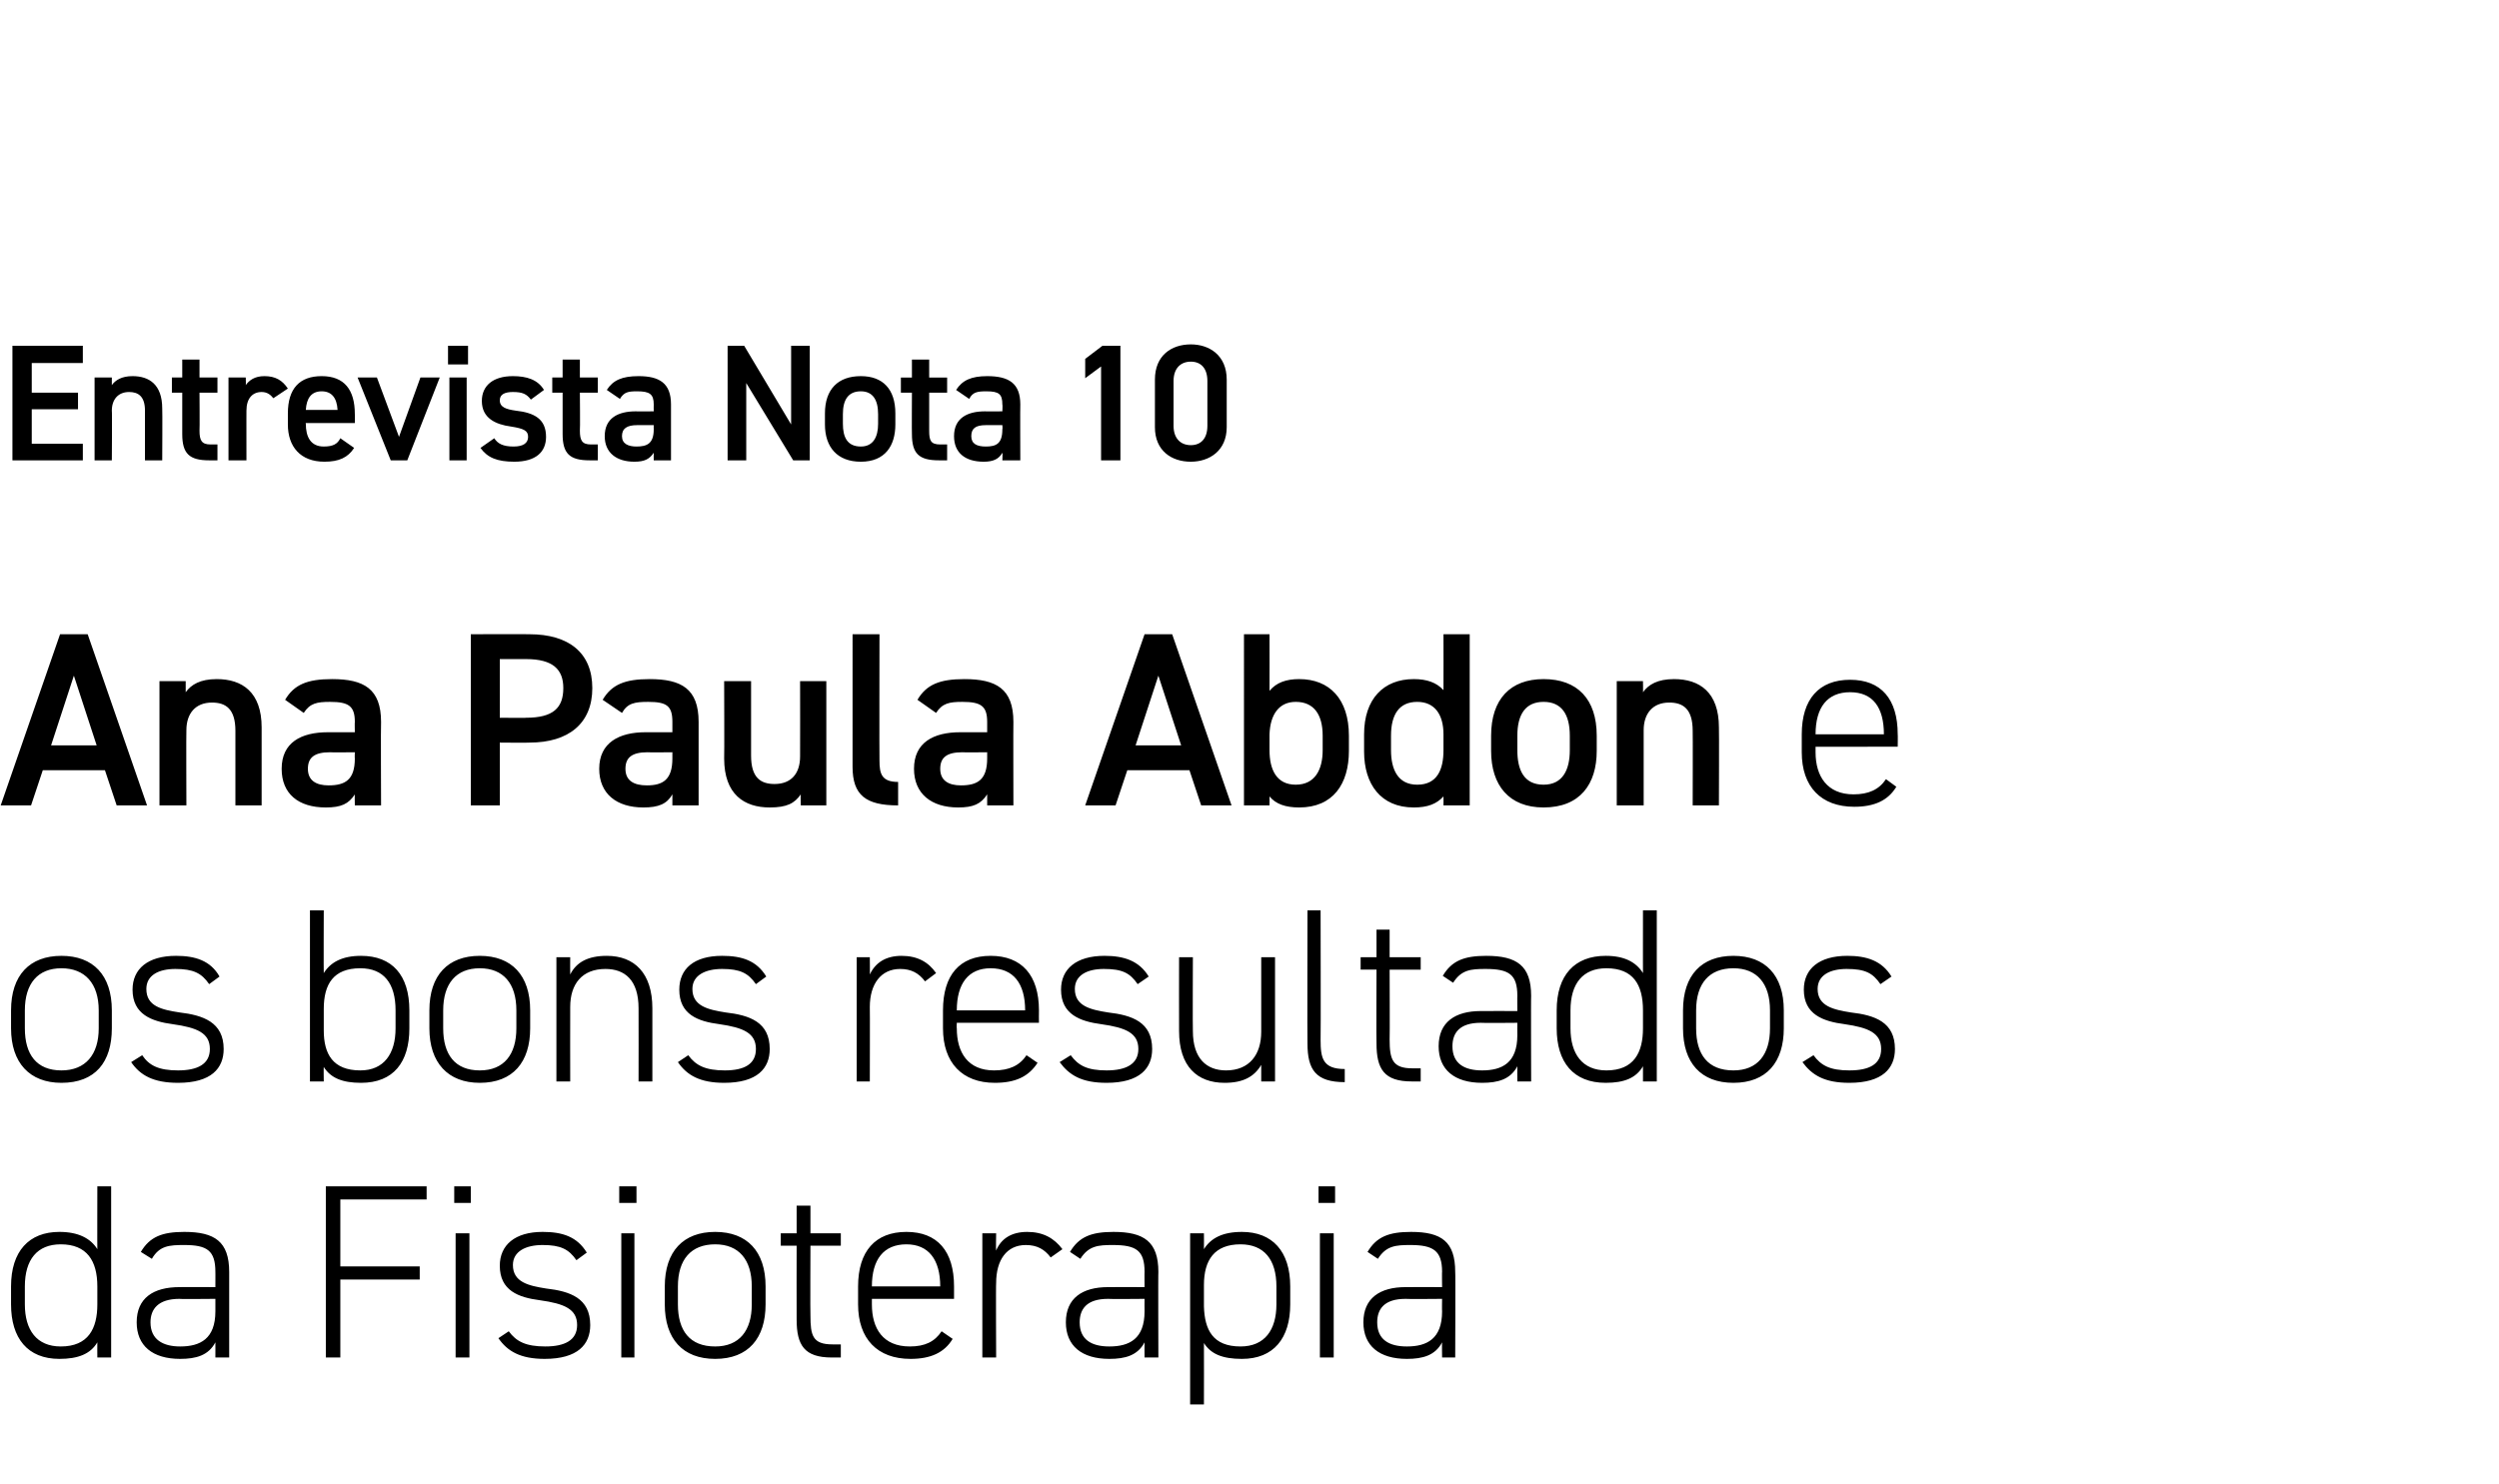
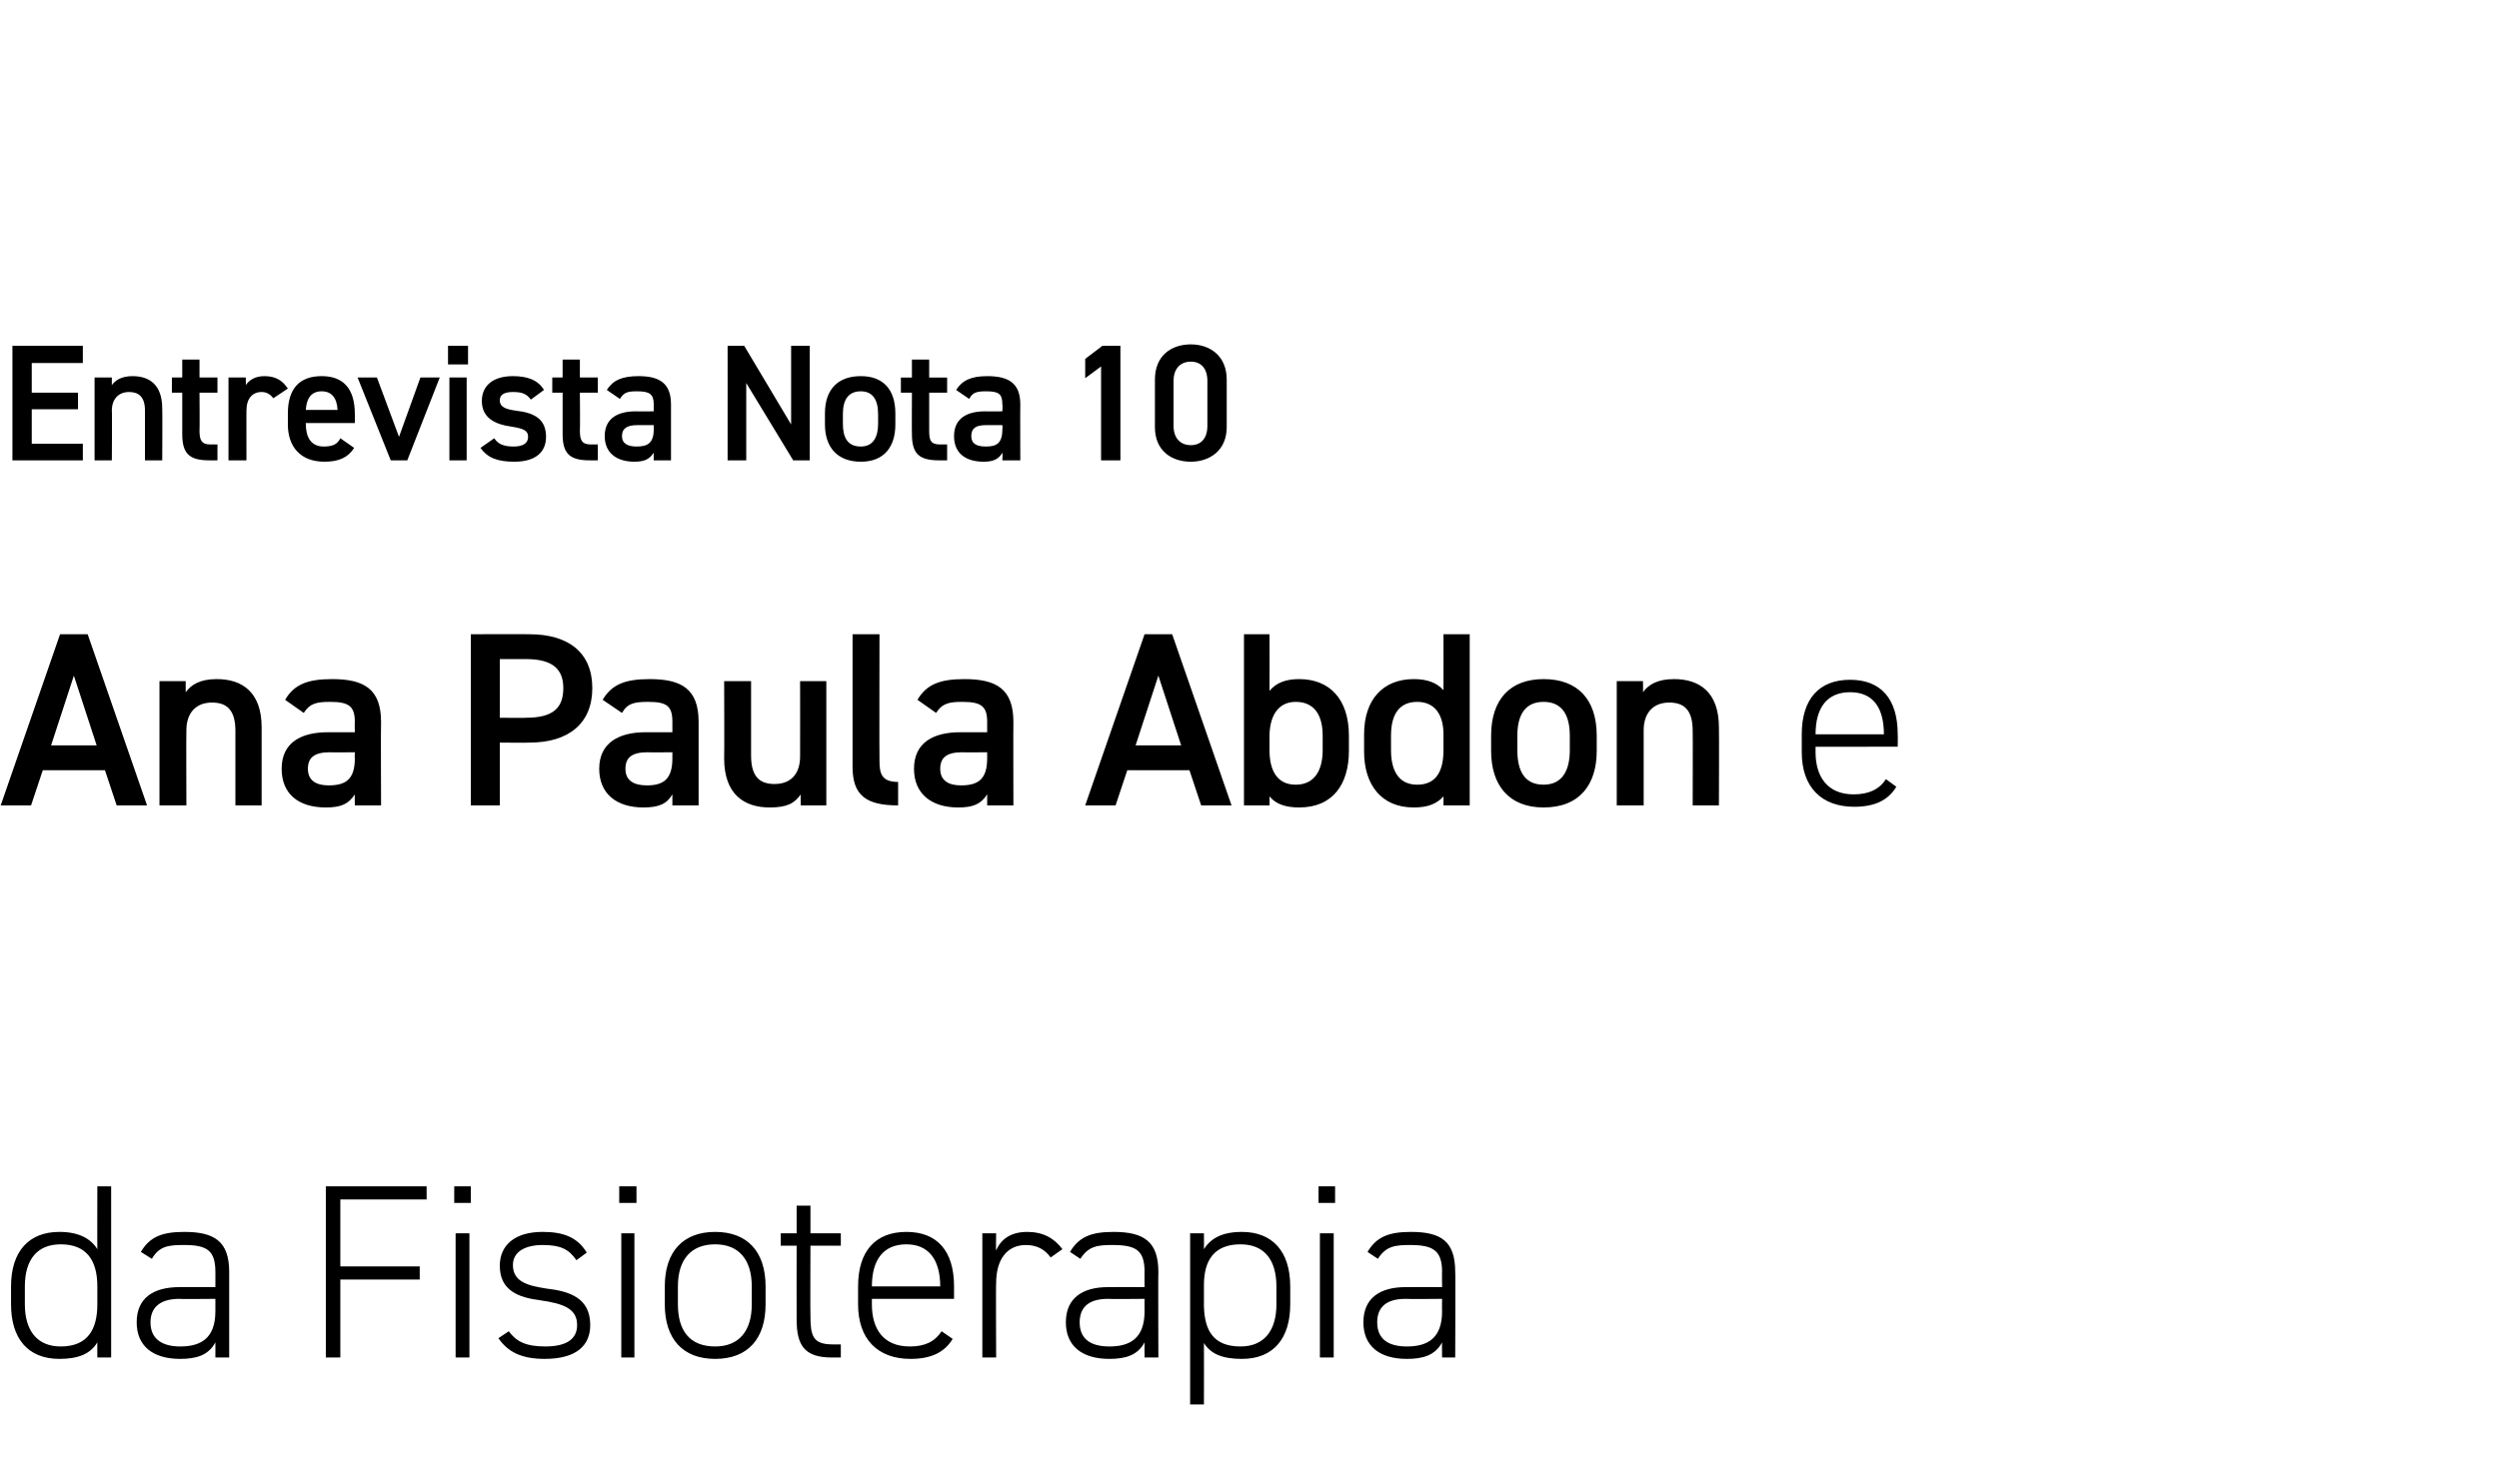
<svg xmlns="http://www.w3.org/2000/svg" version="1.1" width="362px" height="215px" viewBox="0 -1 362 215" style="top:-1px">
  <desc>Entrevista Nota 10 Ana Paula Abdon e os bons resultados da Fisioterapia</desc>
  <defs />
  <g id="Polygon21413">
    <path d="m14.1 170.9h2v24.8h-2s-.02-2.19 0-2.2c-1 1.7-2.8 2.4-5.5 2.4c-4.6 0-7-3-7-7.9v-2.6c0-5.1 2.6-7.9 7-7.9c2.7 0 4.5.9 5.5 2.5c-.02.05 0-9.1 0-9.1zm0 17.1v-2.6c0-3.7-1.5-6.1-5.3-6.1c-3.4 0-5.2 2.2-5.2 6.1v2.6c0 3.7 1.7 6.1 5.2 6.1c4 0 5.3-2.6 5.3-6.1zm11.9-2.5c-.04-.02 5.2 0 5.2 0c0 0 .01-2.25 0-2.2c0-3.1-1.2-3.9-4.5-3.9c-2.2 0-3.6.1-4.7 2l-1.6-1c1.3-2.2 3.1-2.9 6.3-2.9c4.4 0 6.5 1.4 6.5 5.8v12.4h-2s.01-2.22 0-2.2c-1 1.9-2.8 2.4-5.1 2.4c-4 0-6.3-1.9-6.3-5.3c0-3.5 2.4-5.1 6.2-5.1zm5.2 1.7s-5.24.05-5.2 0c-3.1 0-4.2 1.5-4.2 3.4c0 2.5 1.8 3.5 4.3 3.5c2.9 0 5.1-1.1 5.1-5.1c.01.01 0-1.8 0-1.8zm30.6-16.3v1.9H49.3v9.7h11.5v1.9H49.3v11.3h-2.1v-24.8h14.6zm4.2 6.8h2v18h-2v-18zm-.2-6.8h2.4v2.4h-2.4v-2.4zm17.7 10.7c-1.1-1.6-2.3-2.2-4.9-2.2c-2.4 0-4.3.9-4.3 2.9c0 2.5 2.3 3 4.8 3.4c3.5.4 6.4 1.4 6.4 5.3c0 2.8-1.8 4.9-6.6 4.9c-3.5 0-5.4-1.1-6.7-3l1.5-1c1.1 1.5 2.5 2.2 5.3 2.2c2.8 0 4.6-.9 4.6-3.1c0-2.3-1.8-3.1-5.4-3.6c-3.1-.4-5.8-1.4-5.8-5c0-3 2.2-4.9 6.2-4.9c2.9 0 5 .7 6.4 3l-1.5 1.1zm6.5-3.9h1.9v18H90v-18zm-.3-6.8h2.5v2.4h-2.5v-2.4zm13.9 25c-4.7 0-7.3-2.9-7.3-7.9v-2.6c0-5.1 2.7-7.9 7.3-7.9c4.6 0 7.3 2.8 7.3 7.9v2.6c0 4.9-2.5 7.9-7.3 7.9zm5.3-10.5c0-3.9-1.9-6.1-5.3-6.1c-3.5 0-5.4 2.2-5.4 6.1v2.6c0 3.8 1.7 6.1 5.4 6.1c3.5 0 5.3-2.3 5.3-6.1v-2.6zm4.2-7.7h2.3v-4h2v4h4.4v1.8h-4.4s-.04 10.12 0 10.1c0 2.9.3 4.2 3.2 4.2h1.2v1.9h-1.3c-4 0-5.1-1.8-5.1-5.5c-.02-.04 0-10.7 0-10.7h-2.3v-1.8zm13.2 9.5v.8c0 3.5 1.6 6.1 5.5 6.1c2.2 0 3.6-.7 4.6-2.2l1.6 1.1c-1.2 2-3.2 2.9-6.1 2.9c-4.8 0-7.6-2.9-7.6-7.9v-2.6c0-5.1 2.5-7.9 7-7.9c4.5 0 6.9 2.8 6.9 7.9v1.8h-11.9zm0-1.8h9.9s.02-.02 0 0c0-3.9-1.7-6.1-4.9-6.1c-3.3 0-5 2.2-5 6.1c-.01-.02 0 0 0 0zm18-.5c-.05-.03 0 10.8 0 10.8h-2v-18h2s-.05 2.46 0 2.5c.7-1.7 2.2-2.7 4.5-2.7c2.3 0 3.9.9 5.1 2.5l-1.7 1.2c-.9-1.2-2-1.8-3.6-1.8c-2.8 0-4.3 2.2-4.3 5.5zm16.2.6c.02-.02 5.3 0 5.3 0c0 0-.02-2.25 0-2.2c0-3.1-1.2-3.9-4.6-3.9c-2.1 0-3.5.1-4.7 2l-1.5-1c1.3-2.2 3.1-2.9 6.3-2.9c4.4 0 6.5 1.4 6.5 5.8c-.04-.05 0 12.4 0 12.4h-2s-.02-2.22 0-2.2c-1 1.9-2.8 2.4-5.1 2.4c-4 0-6.3-1.9-6.3-5.3c0-3.5 2.4-5.1 6.1-5.1zm5.3 1.7s-5.28.05-5.3 0c-3.1 0-4.1 1.5-4.1 3.4c0 2.5 1.7 3.5 4.3 3.5c2.9 0 5.1-1.1 5.1-5.1c-.02.01 0-1.8 0-1.8zm21.1.8c0 4.9-2.4 7.9-7 7.9c-2.8 0-4.5-.7-5.5-2.3c.02-.02 0 8.9 0 8.9h-2v-24.8h2s.02 2.28 0 2.3c1-1.6 2.7-2.5 5.5-2.5c4.4 0 7 2.8 7 7.9v2.6zm-2 0v-2.6c0-3.9-1.8-6.1-5.2-6.1c-3.8 0-5.3 2.3-5.3 5.9v3.1c.1 3.4 1.3 5.8 5.3 5.8c3.5 0 5.2-2.4 5.2-6.1zm6.3-10.3h2v18h-2v-18zm-.2-6.8h2.4v2.4H191v-2.4zm12.6 14.6c.01-.02 5.3 0 5.3 0c0 0-.03-2.25 0-2.2c0-3.1-1.3-3.9-4.6-3.9c-2.1 0-3.5.1-4.7 2l-1.5-1c1.3-2.2 3.1-2.9 6.3-2.9c4.4 0 6.4 1.4 6.4 5.8c.05-.05 0 12.4 0 12.4h-1.9s-.03-2.22 0-2.2c-1 1.9-2.8 2.4-5.1 2.4c-4 0-6.3-1.9-6.3-5.3c0-3.5 2.4-5.1 6.1-5.1zm5.3 1.7s-5.29.05-5.3 0c-3.1 0-4.1 1.5-4.1 3.4c0 2.5 1.7 3.5 4.3 3.5c2.9 0 5.1-1.1 5.1-5.1c-.03.01 0-1.8 0-1.8z" stroke="none" fill="#000" />
  </g>
  <g id="Polygon21412">
-     <path d="m8.9 155.9c-4.6 0-7.3-2.9-7.3-7.9v-2.6c0-5.1 2.7-7.9 7.3-7.9c4.6 0 7.3 2.8 7.3 7.9v2.6c0 4.9-2.4 7.9-7.3 7.9zm5.4-10.5c0-3.9-2-6.1-5.4-6.1c-3.4 0-5.3 2.2-5.3 6.1v2.6c0 3.8 1.7 6.1 5.3 6.1c3.5 0 5.4-2.3 5.4-6.1v-2.6zm16-3.8c-1.1-1.6-2.3-2.2-4.9-2.2c-2.4 0-4.2.9-4.2 2.9c0 2.5 2.2 3 4.8 3.4c3.4.4 6.4 1.4 6.4 5.3c0 2.8-1.8 4.9-6.6 4.9c-3.6 0-5.5-1.1-6.8-3l1.6-1c1 1.5 2.4 2.2 5.2 2.2c2.8 0 4.6-.9 4.6-3.1c0-2.3-1.8-3.1-5.4-3.6c-3-.4-5.8-1.4-5.8-5c0-3 2.2-4.9 6.3-4.9c2.8 0 5 .7 6.3 3l-1.5 1.1zm16.6-1.6c1-1.6 2.7-2.5 5.4-2.5c4.5 0 7 2.8 7 7.9v2.6c0 4.9-2.3 7.9-7 7.9c-2.7 0-4.4-.7-5.4-2.3c-.03-.02 0 2.1 0 2.1h-2v-24.8h2s-.03 9.08 0 9.1zm10.4 8v-2.6c0-3.9-1.7-6.1-5.1-6.1c-3.9 0-5.3 2.3-5.3 5.9v3.1c0 3.4 1.3 5.8 5.3 5.8c3.4 0 5.1-2.4 5.1-6.1zm12.2 7.9c-4.6 0-7.3-2.9-7.3-7.9v-2.6c0-5.1 2.7-7.9 7.3-7.9c4.6 0 7.3 2.8 7.3 7.9v2.6c0 4.9-2.5 7.9-7.3 7.9zm5.3-10.5c0-3.9-1.9-6.1-5.3-6.1c-3.4 0-5.3 2.2-5.3 6.1v2.6c0 3.8 1.7 6.1 5.3 6.1c3.5 0 5.3-2.3 5.3-6.1v-2.6zm5.8-7.7h2s-.02 2.46 0 2.5c.9-1.8 2.6-2.7 5.3-2.7c4 0 6.6 2.5 6.6 7.6v10.6h-2s.02-10.61 0-10.6c0-4.1-2-5.7-4.8-5.7c-3.4 0-5.1 2.2-5.1 5.5c-.02.01 0 10.8 0 10.8h-2v-18zm28.9 3.9c-1.1-1.6-2.3-2.2-4.9-2.2c-2.4 0-4.3.9-4.3 2.9c0 2.5 2.3 3 4.8 3.4c3.5.4 6.4 1.4 6.4 5.3c0 2.8-1.8 4.9-6.6 4.9c-3.5 0-5.4-1.1-6.7-3l1.5-1c1.1 1.5 2.5 2.2 5.3 2.2c2.8 0 4.5-.9 4.5-3.1c0-2.3-1.8-3.1-5.3-3.6c-3.1-.4-5.8-1.4-5.8-5c0-3 2.1-4.9 6.2-4.9c2.9 0 5 .7 6.4 3l-1.5 1.1zm16.5 3.3c.03-.03 0 10.8 0 10.8h-1.9v-18h1.9s.03 2.46 0 2.5c.8-1.7 2.3-2.7 4.6-2.7c2.3 0 3.9.9 5 2.5l-1.6 1.2c-.9-1.2-2-1.8-3.6-1.8c-2.8 0-4.4 2.2-4.4 5.5zm12.6 2.3s-.04.77 0 .8c0 3.5 1.6 6.1 5.4 6.1c2.2 0 3.7-.7 4.7-2.2l1.6 1.1c-1.3 2-3.2 2.9-6.2 2.9c-4.7 0-7.5-2.9-7.5-7.9v-2.6c0-5.1 2.4-7.9 6.9-7.9c4.5 0 7 2.8 7 7.9c-.02-.02 0 1.8 0 1.8h-11.9zm0-1.8h9.9s0-.02 0 0c0-3.9-1.7-6.1-5-6.1c-3.2 0-4.9 2.2-4.9 6.1c-.04-.02 0 0 0 0zm26.2-3.8c-1.1-1.6-2.2-2.2-4.9-2.2c-2.4 0-4.2.9-4.2 2.9c0 2.5 2.3 3 4.8 3.4c3.5.4 6.4 1.4 6.4 5.3c0 2.8-1.8 4.9-6.6 4.9c-3.6 0-5.4-1.1-6.8-3l1.6-1c1.1 1.5 2.4 2.2 5.2 2.2c2.8 0 4.6-.9 4.6-3.1c0-2.3-1.8-3.1-5.4-3.6c-3-.4-5.8-1.4-5.8-5c0-3 2.2-4.9 6.3-4.9c2.8 0 5 .7 6.4 3l-1.6 1.1zm19.9 14.1h-2v-2.4c-1 1.7-2.6 2.6-5.3 2.6c-4 0-6.6-2.4-6.6-7.5c-.02-.04 0-10.7 0-10.7h2s-.04 10.66 0 10.7c0 4 2 5.7 4.8 5.7c3.4 0 5.1-2.3 5.1-5.6v-10.8h2v18zm4.7-24.8h1.9s.04 18.83 0 18.8c0 2.6.3 4.2 3.5 4.2v1.9c-4.2 0-5.4-1.8-5.4-5.6c-.04.04 0-19.3 0-19.3zm7.7 6.8h2.3v-4h1.9v4h4.5v1.8h-4.5s.04 10.12 0 10.1c0 2.9.4 4.2 3.3 4.2h1.2v1.9h-1.3c-4 0-5.1-1.8-5.1-5.5c-.04-.04 0-10.7 0-10.7h-2.3v-1.8zm17.4 7.8c.02-.02 5.3 0 5.3 0c0 0-.02-2.25 0-2.2c0-3.1-1.2-3.9-4.6-3.9c-2.1 0-3.5.1-4.7 2l-1.5-1c1.3-2.2 3.1-2.9 6.3-2.9c4.4 0 6.5 1.4 6.5 5.8c-.04-.05 0 12.4 0 12.4h-2s-.02-2.22 0-2.2c-1 1.9-2.8 2.4-5.1 2.4c-4 0-6.3-1.9-6.3-5.3c0-3.5 2.4-5.1 6.1-5.1zm5.3 1.7s-5.28.05-5.3 0c-3.1 0-4.1 1.5-4.1 3.4c0 2.5 1.7 3.5 4.3 3.5c2.9 0 5.1-1.1 5.1-5.1c-.02.01 0-1.8 0-1.8zm18.2-16.3h2v24.8h-2s-.01-2.19 0-2.2c-1 1.7-2.7 2.4-5.4 2.4c-4.7 0-7.1-3-7.1-7.9v-2.6c0-5.1 2.6-7.9 7.1-7.9c2.7 0 4.4.9 5.4 2.5c-.01.05 0-9.1 0-9.1zm0 17.1v-2.6c0-3.7-1.4-6.1-5.3-6.1c-3.4 0-5.2 2.2-5.2 6.1v2.6c0 3.7 1.7 6.1 5.2 6.1c4 0 5.3-2.6 5.3-6.1zm13.1 7.9c-4.7 0-7.3-2.9-7.3-7.9v-2.6c0-5.1 2.7-7.9 7.3-7.9c4.6 0 7.3 2.8 7.3 7.9v2.6c0 4.9-2.5 7.9-7.3 7.9zm5.3-10.5c0-3.9-1.9-6.1-5.3-6.1c-3.5 0-5.4 2.2-5.4 6.1v2.6c0 3.8 1.7 6.1 5.4 6.1c3.5 0 5.3-2.3 5.3-6.1v-2.6zm16-3.8c-1.1-1.6-2.2-2.2-4.9-2.2c-2.4 0-4.2.9-4.2 2.9c0 2.5 2.3 3 4.8 3.4c3.5.4 6.4 1.4 6.4 5.3c0 2.8-1.8 4.9-6.6 4.9c-3.6 0-5.4-1.1-6.8-3l1.6-1c1.1 1.5 2.4 2.2 5.2 2.2c2.9 0 4.6-.9 4.6-3.1c0-2.3-1.8-3.1-5.3-3.6c-3.1-.4-5.9-1.4-5.9-5c0-3 2.2-4.9 6.3-4.9c2.8 0 5 .7 6.4 3l-1.6 1.1z" stroke="none" fill="#000" />
-   </g>
+     </g>
  <g id="Polygon21411">
    <path d="m.1 115.7l8.6-24.8h4l8.6 24.8h-4.4l-1.7-5.1h-9l-1.7 5.1H.1zm7.3-8.7h6.6l-3.3-10.1L7.4 107zm15.7-9.3h3.8v1.6c.8-1.1 2.1-1.9 4.5-1.9c3.7 0 6.5 1.9 6.5 7v11.3h-3.8v-10.8c0-3.2-1.4-4.1-3.4-4.1c-2.4 0-3.7 1.6-3.7 4c-.04.04 0 10.9 0 10.9h-3.9v-18zm24.4 7.4h3.9s-.03-1.52 0-1.5c0-2.3-.9-2.9-3.6-2.9c-1.9 0-2.9.2-3.8 1.6l-2.7-1.9c1.3-2.2 3.2-3 6.8-3c4.6 0 7.1 1.4 7.1 6.2c-.05.01 0 12.1 0 12.1h-3.8s-.03-1.65 0-1.6c-.9 1.4-2 1.9-4.2 1.9c-4 0-6.4-2-6.4-5.6c0-3.8 2.8-5.3 6.7-5.3zm3.9 2.9s-3.63.04-3.6 0c-2.3 0-3.2.8-3.2 2.4c0 1.7 1.2 2.4 3 2.4c2.4 0 3.8-.8 3.8-3.9c-.03 0 0-.9 0-.9zm21-1.4v9.1h-4.2V90.9s8.48-.03 8.5 0c5.7 0 9.1 2.7 9.1 7.8c0 5.1-3.4 7.9-9.1 7.9c-.02.04-4.3 0-4.3 0zm3.8-3.6c3.9 0 5.4-1.4 5.4-4.3c0-2.7-1.5-4.2-5.4-4.2h-3.8v8.5s3.85.04 3.8 0zm17.3 2.1h3.9v-1.5c0-2.3-.8-2.9-3.5-2.9c-2 0-3 .2-3.8 1.6l-2.8-1.9c1.3-2.2 3.2-3 6.8-3c4.6 0 7.1 1.4 7.1 6.2v12.1h-3.8v-1.6c-.8 1.4-2 1.9-4.2 1.9c-3.9 0-6.4-2-6.4-5.6c0-3.8 2.9-5.3 6.7-5.3zm3.9 2.9s-3.59.04-3.6 0c-2.3 0-3.2.8-3.2 2.4c0 1.7 1.2 2.4 3.1 2.4c2.3 0 3.7-.8 3.7-3.9c.01 0 0-.9 0-.9zm22.3 7.7H116s-.05-1.61 0-1.6c-.9 1.3-2 1.9-4.5 1.9c-3.7 0-6.6-1.9-6.6-7.1c.04.04 0-11.2 0-11.2h3.9v10.8c0 3.2 1.4 4.1 3.4 4.1c2.4 0 3.7-1.5 3.7-4c.02-.02 0-10.9 0-10.9h3.8v18zm3.8-24.8h3.9s-.03 18.26 0 18.3c0 1.9.3 3.1 2.7 3.1v3.4c-4.7 0-6.6-1.5-6.6-5.6V90.9zm15.6 14.2h3.9v-1.5c0-2.3-.9-2.9-3.6-2.9c-1.9 0-2.9.2-3.8 1.6l-2.7-1.9c1.3-2.2 3.2-3 6.8-3c4.6 0 7.1 1.4 7.1 6.2c-.03.01 0 12.1 0 12.1H143v-1.6c-.9 1.4-2 1.9-4.2 1.9c-3.9 0-6.4-2-6.4-5.6c0-3.8 2.8-5.3 6.7-5.3zm3.9 2.9s-3.61.04-3.6 0c-2.3 0-3.2.8-3.2 2.4c0 1.7 1.2 2.4 3 2.4c2.4 0 3.8-.8 3.8-3.9c-.01 0 0-.9 0-.9zm14.2 7.7l8.6-24.8h4l8.6 24.8H174l-1.7-5.1h-9l-1.7 5.1h-4.4zm7.3-8.7h6.6l-3.3-10.1l-3.3 10.1zm19.4-7.9c1-1.2 2.4-1.7 4.3-1.7c4.4 0 7.2 2.9 7.2 8.2v2.2c0 4.8-2.3 8.2-7.2 8.2c-2 0-3.4-.5-4.3-1.6c.02.01 0 1.3 0 1.3h-3.7V90.9h3.7s.02 8.21 0 8.2zm7.7 8.6v-2.1c0-3.1-1.3-4.9-3.9-4.9c-2.4 0-3.7 1.8-3.8 4.7v2.3c0 2.8 1 5 3.8 5c2.8 0 3.9-2.2 3.9-5zm17.5-16.8h3.8v24.8h-3.8s.02-1.25 0-1.3c-1 1.1-2.3 1.6-4.3 1.6c-4.8 0-7.2-3.4-7.2-8.1v-2.5c0-5.1 2.8-8 7.2-8c1.9 0 3.3.5 4.3 1.6c.02-.03 0-8.1 0-8.1zm0 16.8v-2.3c0-2.9-1.3-4.7-3.8-4.7c-2.6 0-3.8 1.8-3.8 4.9v2.1c0 2.8 1 5 3.8 5c2.9 0 3.8-2.2 3.8-5zm22.2.1c0 4.8-2.4 8.2-7.7 8.2c-5 0-7.6-3.2-7.6-8.2v-2.2c0-5.3 2.8-8.2 7.6-8.2c4.9 0 7.7 2.9 7.7 8.2v2.2zm-3.9-.1v-2.1c0-3.1-1.2-4.9-3.8-4.9c-2.6 0-3.8 1.8-3.8 4.9v2.1c0 2.8.9 5 3.8 5c2.8 0 3.8-2.2 3.8-5zm6.8-10h3.8s.03 1.63 0 1.6c.8-1.1 2.1-1.9 4.5-1.9c3.7 0 6.5 1.9 6.5 7c.04.04 0 11.3 0 11.3h-3.8s.03-10.83 0-10.8c0-3.2-1.4-4.1-3.4-4.1c-2.4 0-3.7 1.6-3.7 4v10.9h-3.9v-18zm28.8 9.5v.8c0 3.5 1.7 6.1 5.5 6.1c2.2 0 3.7-.7 4.7-2.2l1.5 1.1c-1.2 2-3.2 2.9-6.1 2.9c-4.8 0-7.6-2.9-7.6-7.9v-2.6c0-5.1 2.5-7.9 7-7.9c4.5 0 6.9 2.8 6.9 7.9c.03-.02 0 1.8 0 1.8H263zm0-1.8h9.9s.05-.02 0 0c0-3.9-1.6-6.1-4.9-6.1c-3.3 0-5 2.2-5 6.1c.01-.02 0 0 0 0z" stroke="none" fill="#000" />
  </g>
  <g id="Polygon21410">
    <path d="m12 49.1v2.5H4.6v4.3h6.7v2.4H4.6v5h7.4v2.4H1.8V49.1H12zm1.7 4.6h2.5v1.1c.5-.7 1.4-1.3 3-1.3c2.4 0 4.3 1.2 4.3 4.7c.04 0 0 7.5 0 7.5H21v-7.2c0-2.1-1-2.7-2.3-2.7c-1.6 0-2.5 1.1-2.5 2.7c.05-.04 0 7.2 0 7.2h-2.5v-12zm11.2 0h1.5v-2.6h2.5v2.6h2.6v2.2h-2.6s.04 5.51 0 5.5c0 1.4.3 2 1.6 2h1v2.3h-1.2c-2.9 0-3.9-1-3.9-3.8v-6h-1.5v-2.2zm14.7 3c-.4-.5-.9-.9-1.7-.9c-1.3 0-2.2.9-2.2 2.7c-.01-.04 0 7.2 0 7.2h-2.6v-12h2.5s.04 1.09 0 1.1c.5-.7 1.3-1.3 2.7-1.3c1.6 0 2.6.6 3.4 1.8l-2.1 1.4zm11.7 7.2c-.9 1.4-2.2 2-4.3 2c-3.5 0-5.3-2.2-5.3-5.4v-1.6c0-3.6 1.7-5.4 4.9-5.4c3.3 0 4.8 2 4.8 5.5c.03.01 0 1.3 0 1.3h-7.1s-.04.08 0 .1c0 1.9.7 3.3 2.6 3.3c1.4 0 2-.4 2.4-1.2l2 1.4zm-7-5.5h4.6c-.1-1.8-.9-2.7-2.3-2.7c-1.5 0-2.2 1-2.3 2.7zm19.4-4.7l-4.7 12h-2.4l-4.8-12h2.8l3.2 8.6l3.1-8.6h2.8zm1.4 0h2.5v12h-2.5v-12zm-.2-4.6h2.9v2.7h-2.9v-2.7zm12 7.8c-.6-.8-1.2-1.1-2.6-1.1c-1.1 0-1.9.3-1.9 1.2c0 1 .9 1.3 2.3 1.5c2.7.3 4.4 1.2 4.4 3.8c0 2.2-1.5 3.6-4.6 3.6c-2.5 0-3.9-.6-4.9-2l2-1.4c.5.8 1.3 1.2 2.8 1.2c1.4 0 2.1-.5 2.1-1.4c0-.9-.6-1.2-2.5-1.5c-2.2-.3-4.2-1.2-4.2-3.7c0-2.2 1.6-3.6 4.5-3.6c2 0 3.6.5 4.5 2l-1.9 1.4zm3.1-3.2h1.5v-2.6h2.5v2.6h2.6v2.2H84s.05 5.51 0 5.5c0 1.4.3 2 1.6 2h1v2.3h-1.2c-2.9 0-3.9-1-3.9-3.8v-6H80v-2.2zm12.1 4.9c-.01.03 2.6 0 2.6 0c0 0-.02-.98 0-1c0-1.5-.6-1.9-2.4-1.9c-1.3 0-1.9.1-2.5 1.1l-1.9-1.3c.9-1.4 2.2-2 4.6-2c3 0 4.7 1 4.7 4.1v8.1h-2.5s-.02-1.1 0-1.1c-.6.9-1.3 1.3-2.8 1.3c-2.6 0-4.3-1.3-4.3-3.7c0-2.6 1.9-3.6 4.5-3.6zm2.6 2h-2.4c-1.5 0-2.2.5-2.2 1.6c0 1.1.9 1.5 2.1 1.5c1.5 0 2.5-.4 2.5-2.5c-.02-.03 0-.6 0-.6zm22.6-11.5v16.6h-2.4l-6.8-11.2v11.2h-2.7V49.1h2.4l6.8 11.4V49.1h2.7zm12.4 11.4c0 3.1-1.5 5.4-5 5.4c-3.4 0-5.2-2.1-5.2-5.4v-1.6c0-3.5 1.9-5.4 5.2-5.4c3.2 0 5 1.9 5 5.4v1.6zm-2.5-.1V59c0-2.1-.8-3.3-2.5-3.3c-1.8 0-2.6 1.2-2.6 3.3v1.4c0 1.9.6 3.3 2.6 3.3c1.8 0 2.5-1.4 2.5-3.3zm3.3-6.7h1.6v-2.6h2.5v2.6h2.6v2.2h-2.6v5.5c0 1.4.2 2 1.6 2h1v2.3H136c-2.9 0-3.9-1-3.9-3.8c-.03-.01 0-6 0-6h-1.6v-2.2zm12.2 4.9c-.05.03 2.5 0 2.5 0c0 0 .05-.98 0-1c0-1.5-.5-1.9-2.3-1.9c-1.3 0-2 .1-2.5 1.1l-1.9-1.3c.9-1.4 2.2-2 4.5-2c3.1 0 4.8 1 4.8 4.1c-.03.04 0 8.1 0 8.1h-2.6s.05-1.1 0-1.1c-.5.9-1.3 1.3-2.7 1.3c-2.7 0-4.3-1.3-4.3-3.7c0-2.6 1.9-3.6 4.5-3.6zm2.5 2h-2.4c-1.5 0-2.1.5-2.1 1.6c0 1.1.8 1.5 2.1 1.5c1.5 0 2.4-.4 2.4-2.5c.05-.03 0-.6 0-.6zm17.1 5.1h-2.8V52.1l-2.3 1.7V51l2.5-1.9h2.6v16.6zm10.2.2c-2.8 0-5.2-1.6-5.2-5V54c0-3.5 2.4-5.1 5.2-5.1c2.7 0 5.2 1.6 5.2 5.1v6.9c0 3.4-2.5 5-5.2 5zm0-14.5c-1.5 0-2.5 1-2.5 2.8v6.5c0 1.8 1 2.8 2.5 2.8c1.5 0 2.4-1 2.4-2.8v-6.5c0-1.8-.9-2.8-2.4-2.8z" stroke="none" fill="#000" />
  </g>
</svg>